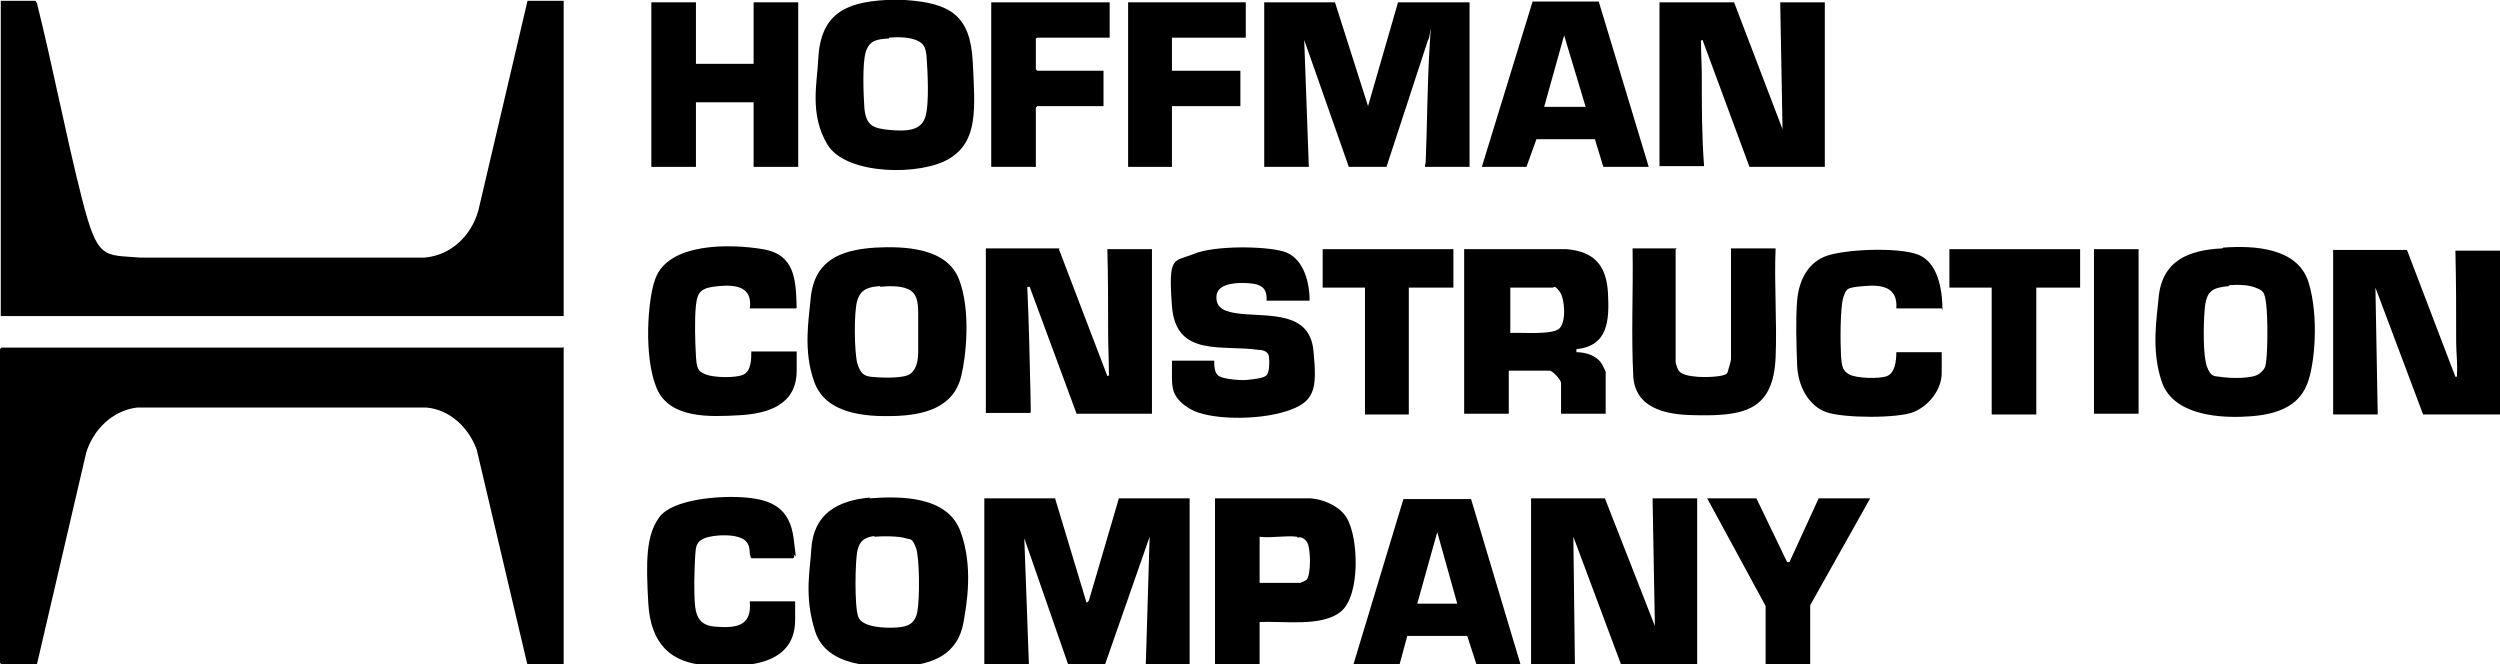
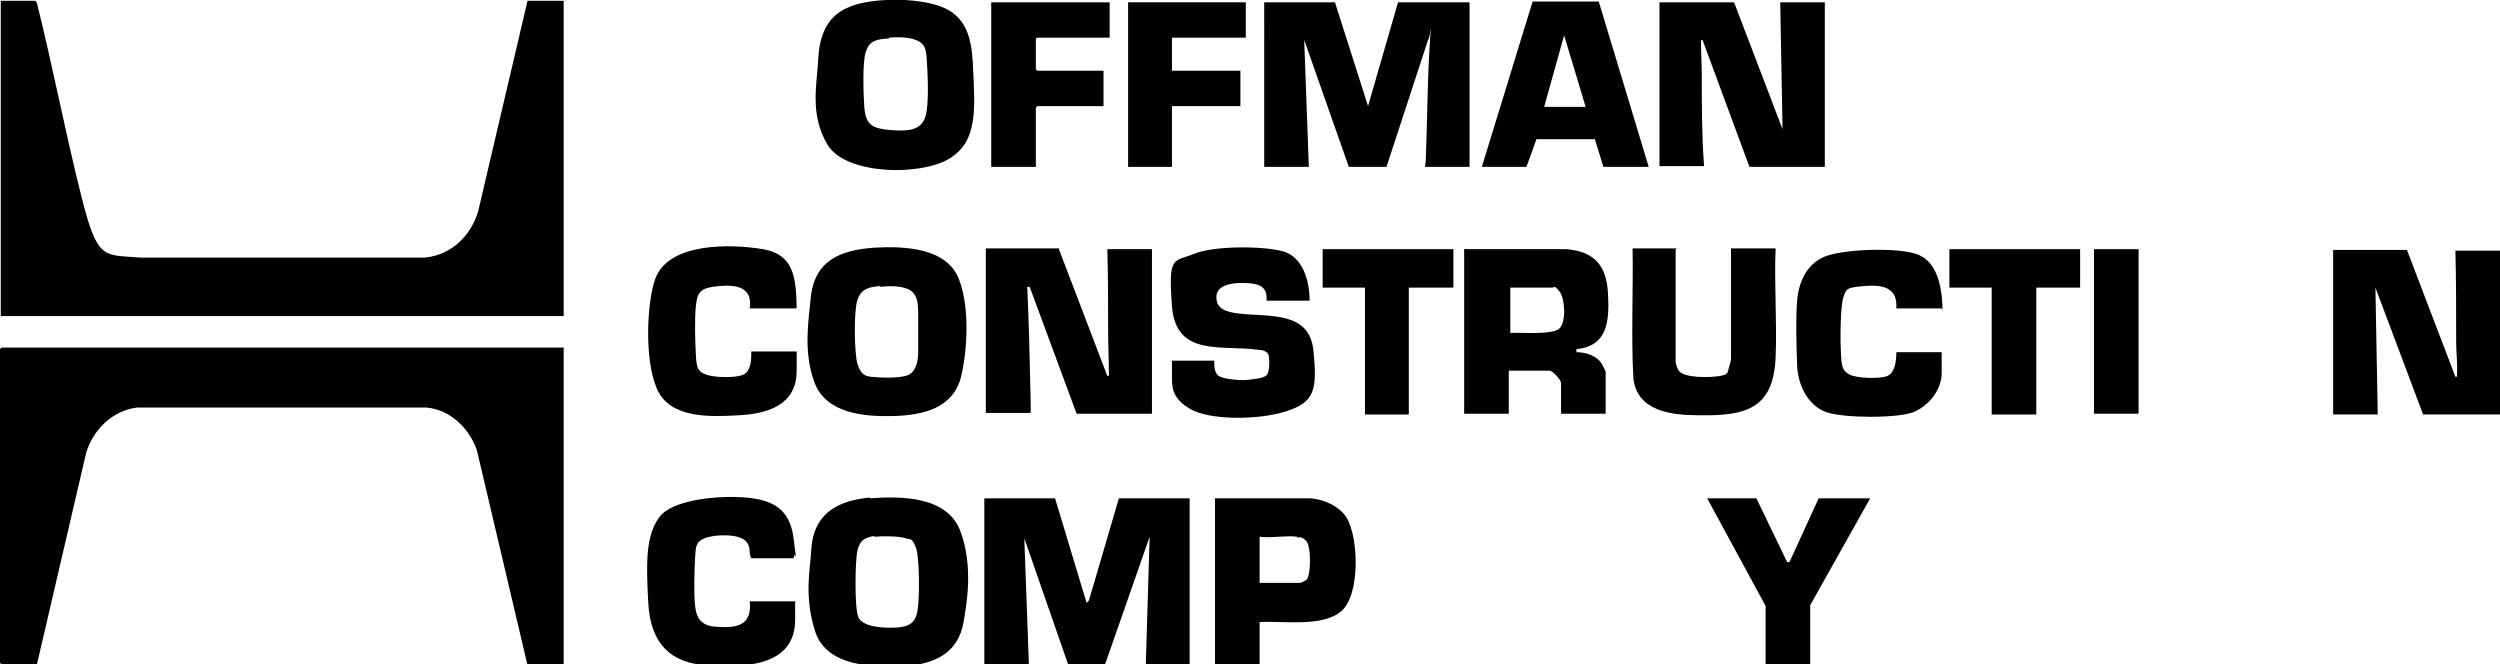
<svg xmlns="http://www.w3.org/2000/svg" id="Layer_1" viewBox="0 0 325.1 86.4">
  <defs>
    <style>      .st0 {        fill: none;      }    </style>
    <clipPath id="clippath">
      <rect class="st0" x="61.7" y="-940.7" width="1294.7" height="804.1" />
    </clipPath>
  </defs>
  <g id="N05jrl.tif">
    <g>
      <path d="M325.1,53.9h-10s-6.2-16.5-6.2-16.5l.3,16.5h-5.8v-21.4h9.6l6.3,16.5c.3,0,.2-.1.2-.3.1-1.4-.1-2.8-.1-4.2,0-4,0-8-.1-11.9h5.8v21.4Z" />
      <path d="M117.7,0c5.9.4,8.5,2,8.8,8.1s.7,10.2-3,12.5-13.5,2.2-15.9-1.8-1.3-8.2-1.2-11.1c.3-5.8,3.4-7.4,8.8-7.7h2.4ZM115.6,5c-1.5.1-2.5.2-3,1.7s-.3,5.8-.2,7.3c.2,2.3,1.1,2.7,3.3,2.9s4,.1,4.6-1.6.3-6.4.2-7.8-.4-1.9-1.4-2.3-2.5-.4-3.5-.3Z" />
      <path d="M73.3,45.3v41.2h-4.7l-6.6-28c-1-2.8-3.4-5.2-6.5-5.5H17.8c-3.2.4-5.7,2.9-6.6,5.9l-6.4,27.5H.2l-.2-.2v-40.8l.2-.2h73.2Z" />
      <path d="M68.6.1h4.7v41H.1V.1h4.5l.2.3c2.1,8.4,3.7,16.9,5.8,25.2s2.8,7.5,7.7,7.9h36.9c3.5-.3,6.1-2.9,7-6.1L68.6.1Z" />
      <polygon points="137.2 64.8 141.3 78.4 141.6 78.1 145.5 64.8 154.7 64.8 154.7 86.4 149 86.4 149.5 69.8 143.7 86.4 138.9 86.4 133.2 70 133.8 86.4 128 86.4 128 64.8 137.2 64.8" />
      <path d="M173.6.3l4.3,13.5,3.9-13.5h9.3v21.4h-5.8c0-.2.1-.5.1-.7.2-4.9.2-9.9.5-14.8s.1-1.1-.2-1l-5.4,16.5h-4.9s-5.8-16.5-5.8-16.5l.6,16.5h-5.8V.3h9Z" />
-       <polygon points="208.7 64.8 215.2 81.4 214.9 64.8 220.7 64.8 220.7 86.4 210.8 86.4 204.6 69.8 204.8 86.4 199.1 86.4 199.1 64.8 208.7 64.8" />
      <path d="M137.7,32.4l6.3,16.5c.3,0,.2-.3.2-.4,0-1.8-.1-3.6-.1-5.4,0-3.6,0-7.1-.1-10.7h5.8v21.4h-9.8l-6.1-16.5c-.4,0-.3,0-.3.3.2,4.5.3,8.9.4,13.4s0,1.8,0,2.7h-5.8v-21.4h9.6Z" />
      <path d="M225.5.3l6.3,16.5-.3-16.5h5.8v21.4h-9.8l-6.1-16.5c-.3,0-.2.3-.2.4,0,1.4.1,2.7.1,4.1,0,4,0,8,.3,11.9h-5.8V.3h9.7Z" />
      <path d="M203.7,32.4c3.6.3,5.2,2.1,5.4,5.7s0,6.9-4.1,7.3v.4c1.3,0,2.8.5,3.4,1.7s.4.9.4,1v5.3h-5.8v-4c0-.4-1.1-1.6-1.5-1.6h-5.3v5.6h-5.8v-21.4h13.1ZM202,37.4h-5.6v5.9c1.3-.1,5.5.3,6.4-.6s.7-3.9,0-4.8-.7-.5-.9-.5Z" />
-       <path d="M289.1,32.2c4-.3,9.7,0,11.1,4.5s.8,10.9-.2,13.3c-1.4,3.5-5.2,4.1-8.6,4.2s-8.9-.4-10.3-4.6-.6-8.4-.4-10.8c.4-4.9,3.9-6.3,8.3-6.5ZM289.9,37.2c-2.2.2-3,.6-3.2,3s-.2,6.2.3,7.5.9,1.2,1.7,1.3c1.2.2,4.2.3,5.1-.4s.8-1.1.9-1.7c.2-1.6.2-5.6,0-7.3s-.4-1.8-1.4-2.2-2.5-.4-3.5-.3Z" />
      <path d="M113.8,32.2c3.8-.2,9.3,0,10.9,4.1s.9,10.2.3,12.6c-1,4.2-5,5.1-8.8,5.2s-8.8-.3-10.3-4.4-.7-8.3-.5-10.7c.4-5.1,3.8-6.5,8.4-6.8ZM114.5,37.2c-1.4.1-2.5.3-3,1.8s-.4,7,0,8.3.9,1.6,1.8,1.7,4.2.3,5.1-.4,1-2,1-2.9c0-1.5,0-3.5,0-5s-.2-2.6-1.3-3.1-2.7-.4-3.7-.3Z" />
      <path d="M113.1,64.8c4.1-.3,10.1-.3,11.8,4.3s.8,9.5.4,11.8c-.7,4.1-3.9,5.5-7.7,5.7s-10.1.2-11.6-4.5-.6-8.2-.5-10.7c.3-4.6,3.4-6.3,7.6-6.7ZM113.7,69.7c-1.3.2-1.9.6-2.2,1.9s-.4,7.2.1,8.6,3.5,1.5,5,1.4,2.4-.5,2.7-2.1.3-7-.2-8.3-.7-1-1.3-1.2c-.9-.3-3.1-.3-4.1-.2Z" />
      <path d="M170.3,39.1h-5.6c.1-1.3-.4-2-1.7-2.2s-4.6-.3-4.8,1.5,1.3,2.2,3.1,2.4c3.9.4,9-.3,9.5,4.8s.2,6.7-3.6,7.9-10,1.1-12.4-.3-2.4-2.8-2.4-4.3v-2h5.5c0,.7,0,1.6.6,2s2.8.6,3.7.5,2.1-.2,2.5-.6.4-1.9.3-2.5-.8-.8-1.3-.8c-4.8-.7-10.8,1-11.3-5.7s.2-5.7,2.9-6.8,9.2-1,11.6-.3,3.4,3.6,3.4,6.4Z" />
-       <polygon points="90.5 .3 90.5 8.3 98 8.3 98 .3 103.8 .3 103.8 21.7 98 21.7 98 13.3 90.5 13.3 90.5 21.7 84.7 21.7 84.7 .3 90.5 .3" />
      <path d="M163.8,80.9v5.5h-5.8v-21.6h12.1c1.8,0,4.1,1,5,2.5,1.6,2.6,1.8,10.1-.7,12.2s-7.6,1.2-10.7,1.4ZM168.7,69.8c-1.5-.2-3.4.2-4.9,0v6h5.3c0,0,.7-.3.8-.4.6-.6.6-4.3,0-5s-.9-.5-1.2-.5Z" />
-       <path d="M197.7,86.4h-5.7l-1.2-3.7h-7.8c0,0-1,3.7-1,3.7h-6l6.5-21.5h8.4c0,0,.4,0,.4,0l6.4,21.4ZM189.5,78.5l-2.6-9.3-2.6,9.3h5.2Z" />
      <path d="M217.9,32.4v14.7c0,.2.3,1,.4,1.1.7,1,4.1.9,5.3.7s1-.4,1.2-1,.3-1.1.3-1.2v-14.4h5.8c-.2,4.7.2,9.6,0,14.2-.3,6.7-3.9,7.6-10,7.5-3.5,0-8.1-.5-8.5-4.9-.3-5.6,0-11.2-.1-16.8h5.8Z" />
      <path d="M192.7,21.7L199.3.2h8.6s6.5,21.5,6.5,21.5h-5.9l-1.1-3.6h-7.6s-1.3,3.6-1.3,3.6h-5.8ZM206.2,13.9l-2.8-9.3-2.6,9.3h5.4Z" />
      <path d="M103.5,40.1h-6c.4-2.8-1.8-3.1-4-2.9s-2.8.6-3,2.5-.1,4.9,0,6.6.3,2,1.3,2.4,3.9.5,4.9,0,1-2,1-3h5.9v2.5c0,4.5-3.8,5.6-7.5,5.8s-9,.5-10.7-3.5-1.2-11.5-.2-14.2c1.7-4.8,9.8-4.6,14-3.9s4.3,4,4.4,7.6Z" />
      <path d="M97.7,72.6c-.4-.7,0-1.3-.6-2.1-.9-1.2-4.3-1-5.5-.5s-1.1,1.3-1.2,2.3c-.1,1.7-.2,4.9,0,6.6s1,2.5,2.7,2.6c2.7.2,4.7-.1,4.4-3.3h5.9v2.4c0,6.3-7.1,6.2-11.6,5.9s-7.2-2.7-7.5-8.1-.3-8.7,1.4-11.1,7.9-2.9,11.3-2.6,5.7,1.4,6.2,5.3.2,1.8.1,2.2,0,.3-.2.4h-5.6Z" />
      <path d="M252.5,40.1h-5.9c.2-2.8-1.9-3.1-4.2-2.9s-2.3.3-2.7,1.5-.4,5.8-.3,7.4.2,2.1,1.1,2.6,3.9.6,4.9.2,1.2-1.9,1.2-3.1h5.9v2.7c0,2.2-1.7,4.3-3.7,5.1s-9,.8-11.3,0-3.7-3.4-3.8-6.1-.2-6,0-8.4,1.2-4.7,3.5-5.7,9.6-1.3,12.2-.3,3.2,4.5,3.2,7.3Z" />
      <polygon points="144.3 .3 144.3 4.9 134.9 4.9 134.7 5 134.7 9 134.9 9.2 143.5 9.2 143.5 13.8 134.9 13.8 134.7 14 134.7 21.7 128.9 21.7 128.9 .3 144.3 .3" />
      <polygon points="162 .3 162 4.9 152.4 4.9 152.4 9.2 161.3 9.2 161.3 13.8 152.4 13.8 152.4 21.7 146.7 21.7 146.7 .3 162 .3" />
      <polygon points="228.4 64.8 232.4 73.1 232.7 73.1 236.5 64.8 243.2 64.8 235.4 78.7 235.4 86.4 229.6 86.4 229.6 78.8 222 64.8 228.4 64.8" />
      <polygon points="270.5 32.4 270.5 37.4 264.8 37.4 264.8 53.9 259 53.9 259 37.4 253.5 37.4 253.5 32.4 270.5 32.4" />
      <polygon points="189 32.4 189 37.4 183.2 37.4 183.2 53.9 177.5 53.9 177.5 37.4 172 37.4 172 32.4 189 32.4" />
      <rect x="272.3" y="32.4" width="5.8" height="21.4" />
    </g>
  </g>
</svg>